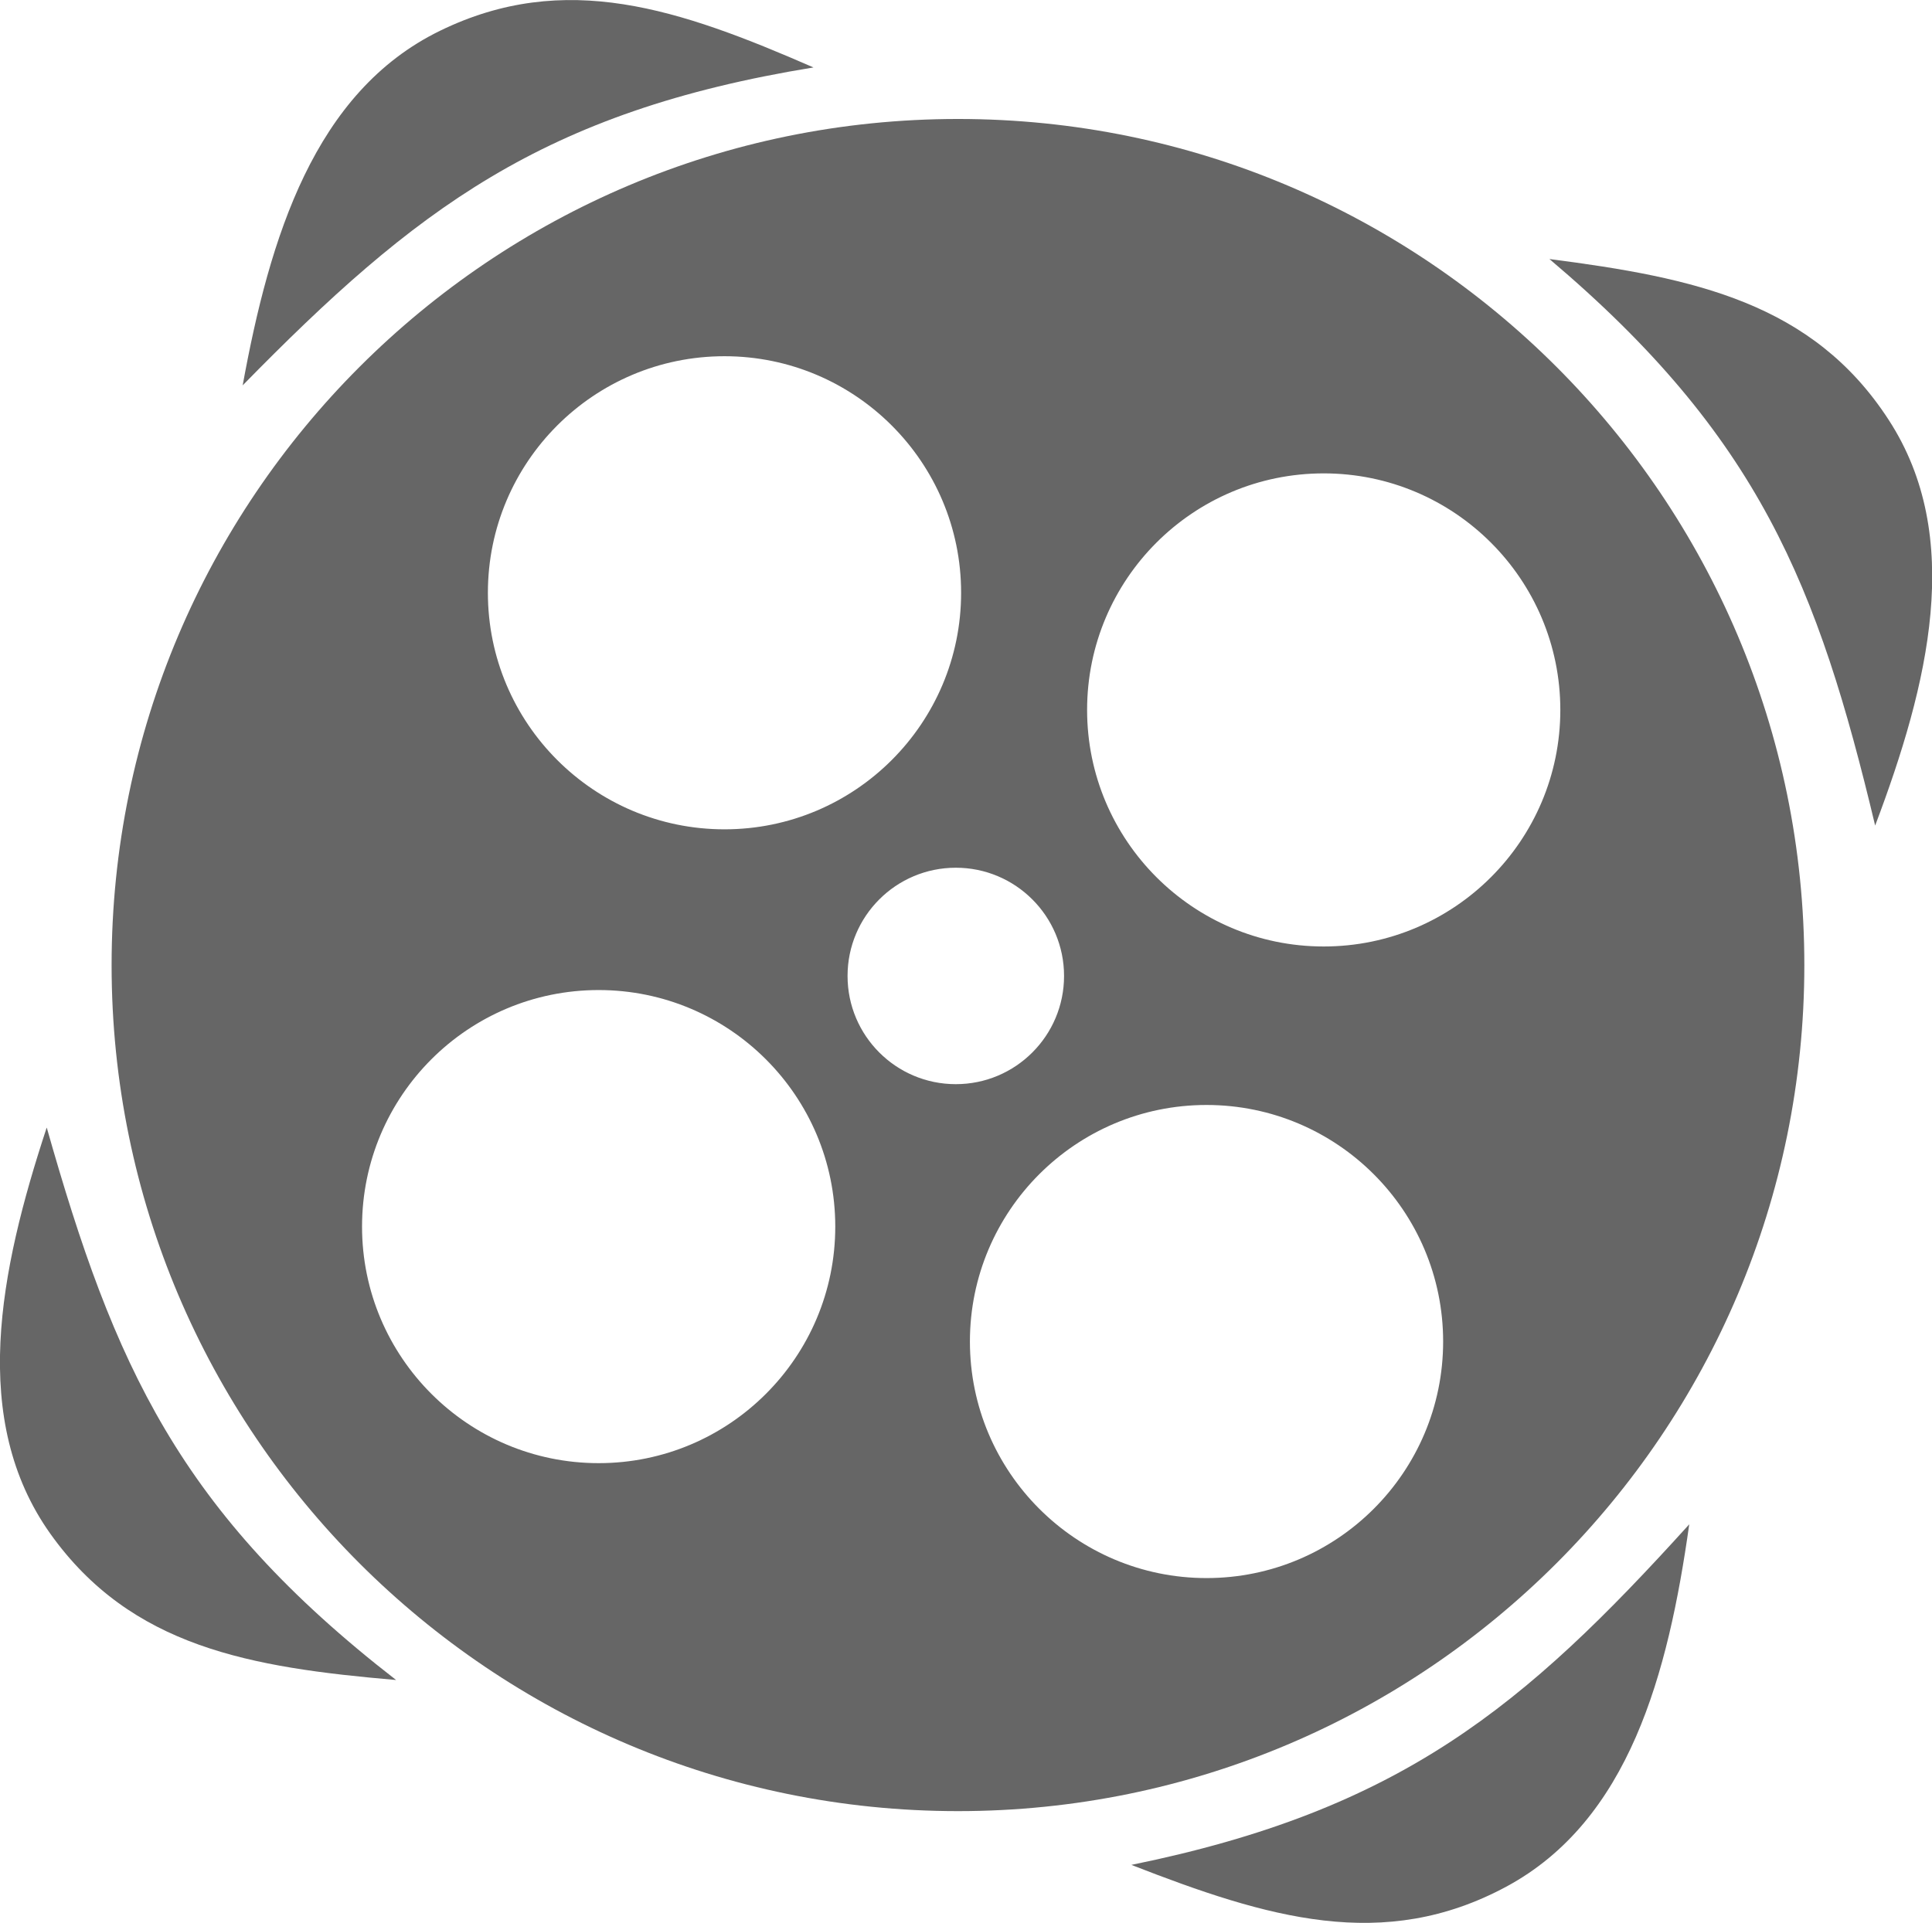
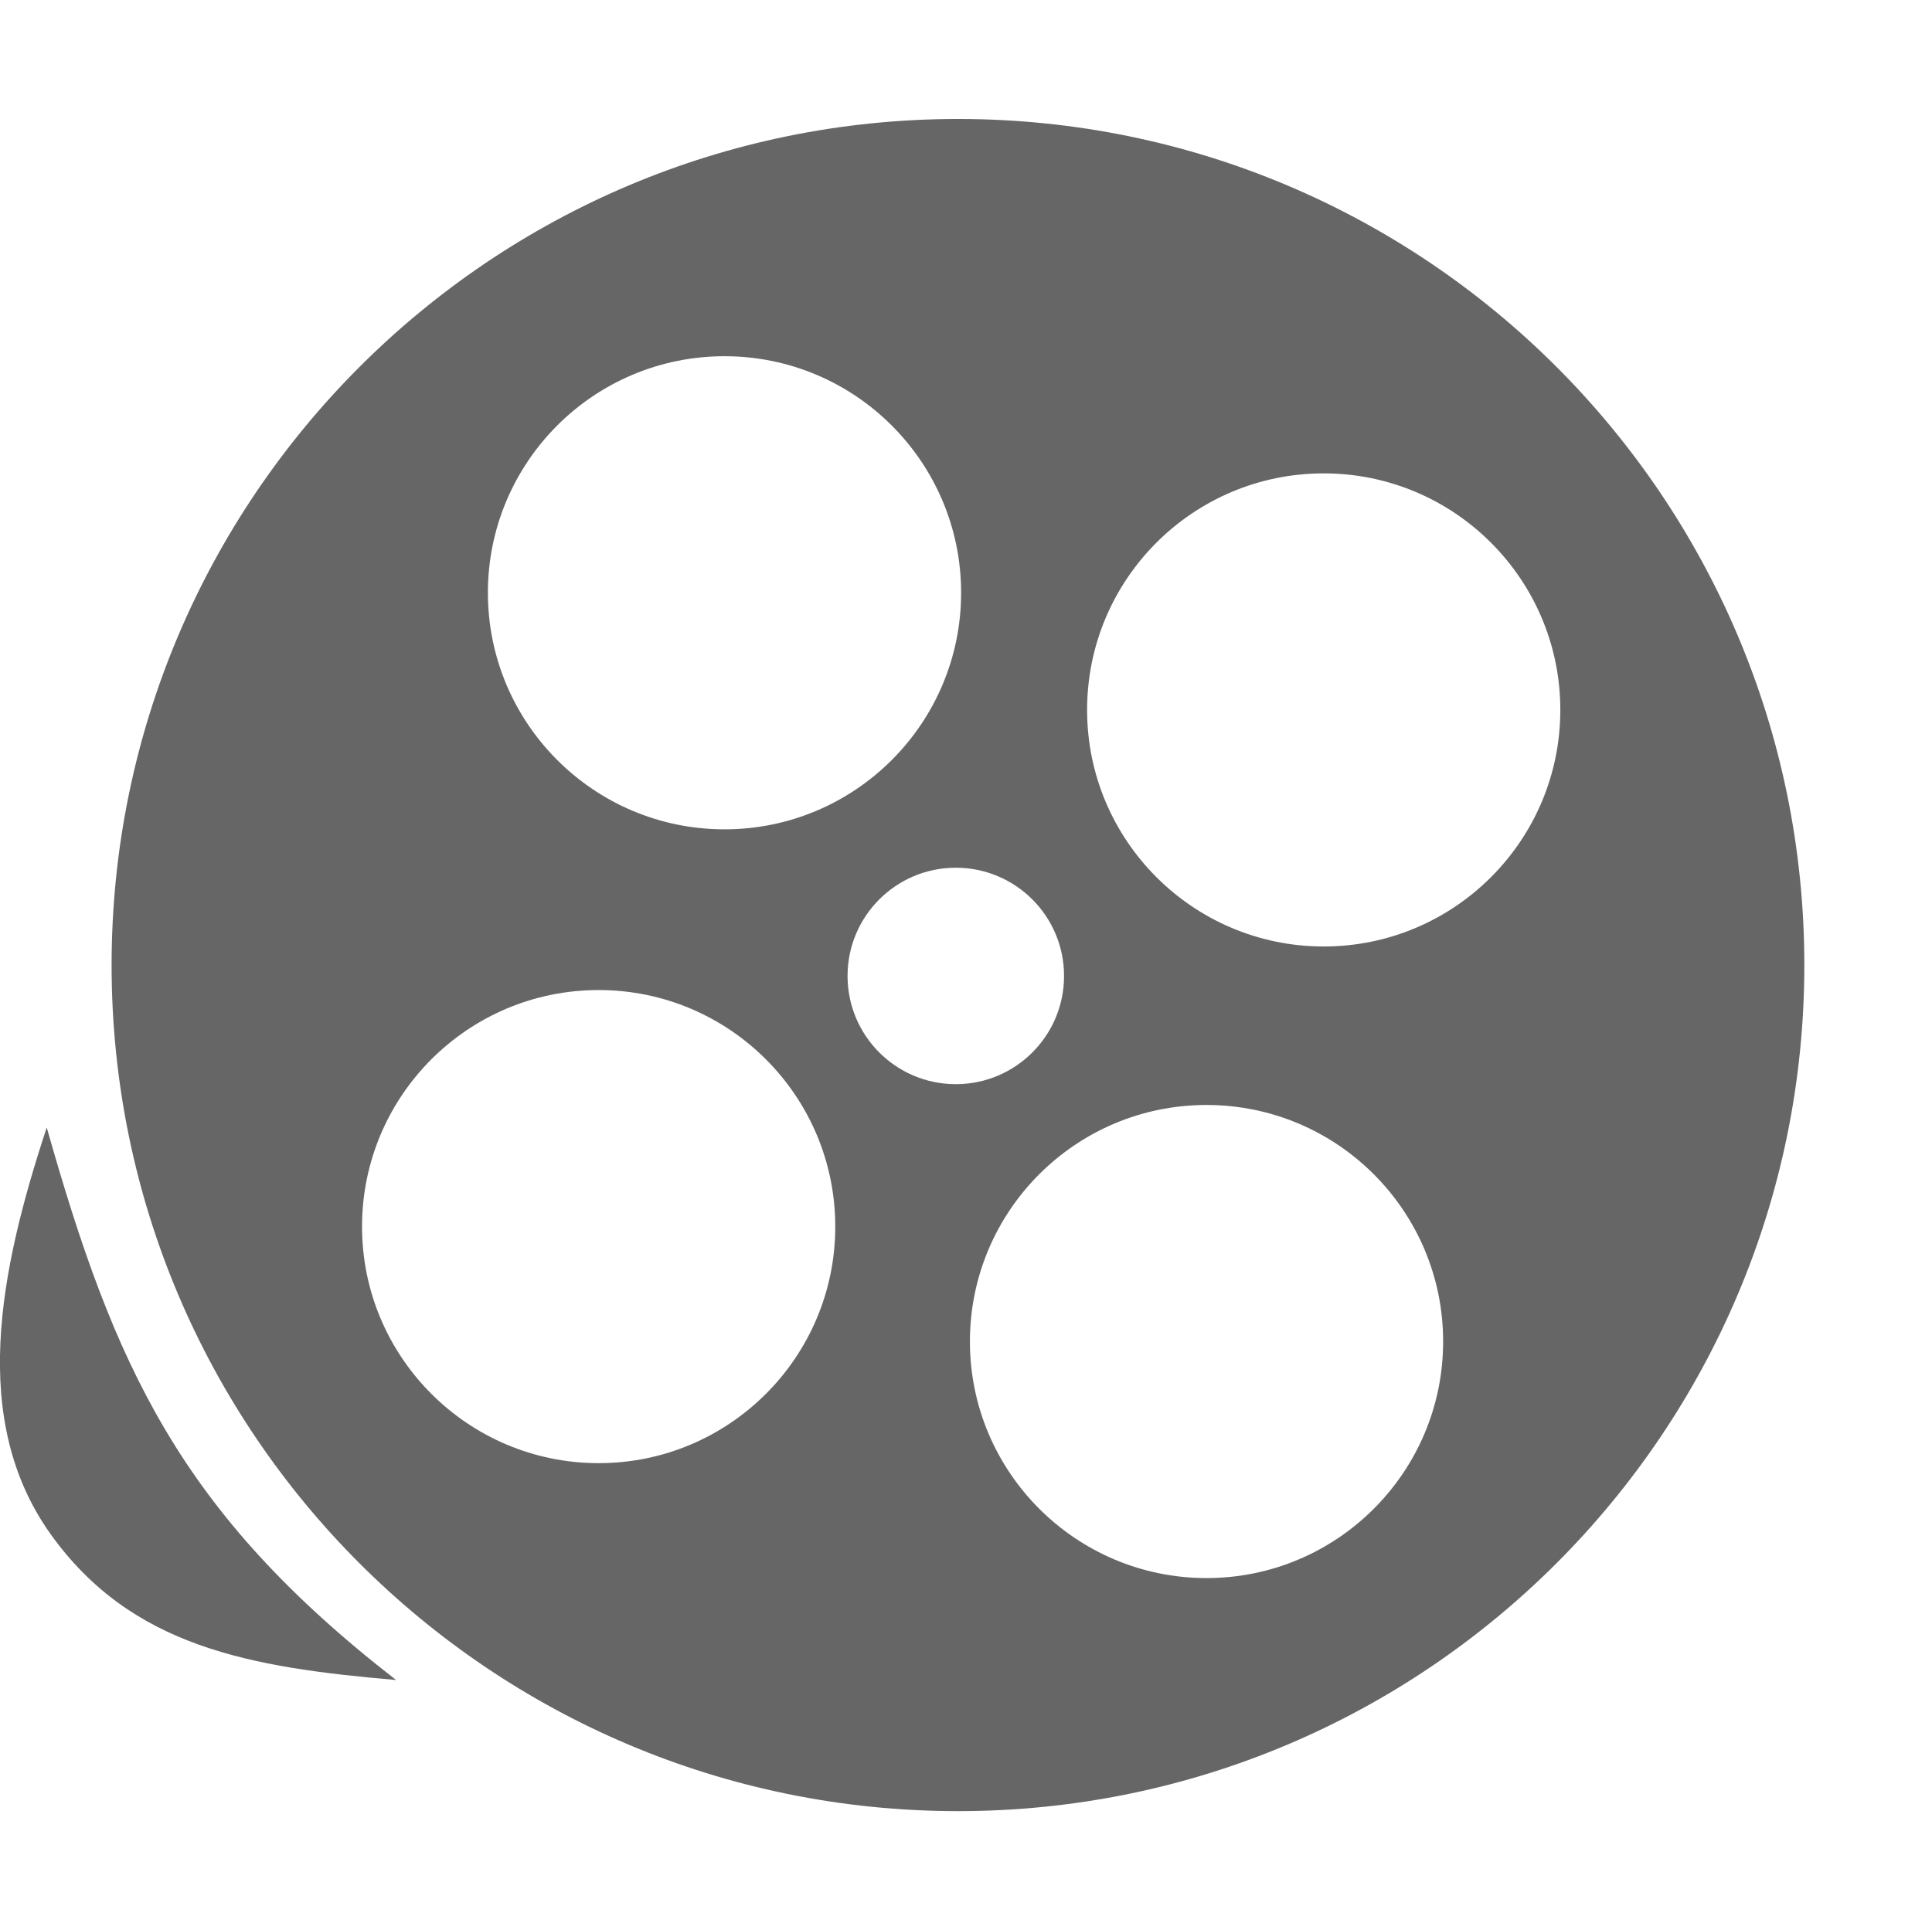
<svg xmlns="http://www.w3.org/2000/svg" id="Layer_2" class="footer--social---svg" data-name="Layer 2" viewBox="0 0 138.32 137.71">
  <defs>
    <style>
      .cls-1 {
        fill: #666666;
      }

      .cls-1, .cls-2 {
        fill-rule: evenodd;
      }

      .cls-2 {
        fill: #666666;
      }
      .cls-1:hover, .cls-2:hover{
        fill: #0880b2 ;
      }
    </style>
  </defs>
  <g id="Logo">
    <g>
      <path class="cls-2" d="M68.59,8.52c33.46,0,60.59,27.13,60.59,60.59s-27.13,60.59-60.59,60.59S7.99,102.58,7.99,69.12,35.13,8.52,68.59,8.52h0Zm-.16,53.62c-4.28,0-7.75,3.47-7.75,7.75s3.47,7.75,7.75,7.75,7.75-3.47,7.75-7.75-3.47-7.75-7.75-7.75h0Zm17.95,16.99c-9.36,0-16.94,7.59-16.94,16.94s7.59,16.94,16.94,16.94,16.94-7.59,16.94-16.94-7.59-16.94-16.94-16.94h0Zm8.39-45.23c-9.36,0-16.94,7.59-16.94,16.94s7.59,16.94,16.94,16.94,16.94-7.59,16.94-16.94-7.59-16.94-16.94-16.94h0Zm-42.9-8.39c-9.36,0-16.94,7.59-16.94,16.94s7.59,16.94,16.94,16.94,16.94-7.59,16.94-16.94-7.59-16.94-16.94-16.94h0Zm-9.01,45.39c-9.36,0-16.94,7.59-16.94,16.94s7.59,16.94,16.94,16.94,16.94-7.59,16.94-16.94-7.59-16.94-16.94-16.94Z" />
-       <path class="cls-1" d="M134.25,59.12c-4.1-17.18-8.31-27.87-23.32-40.57,10.39,1.34,18.86,3.14,24.29,11.52,5.44,8.37,2.86,18.92-.97,29.05Z" />
-       <path class="cls-1" d="M120.94,109.16c-11.85,13.1-20.67,20.46-39.94,24.39,9.76,3.81,18.05,6.29,26.84,1.56,8.79-4.73,11.59-15.22,13.1-25.95Z" />
      <path class="cls-1" d="M3.35,80.76c4.82,17,9.47,27.5,25.01,39.55-10.44-.9-18.97-2.35-24.76-10.48-5.78-8.14-3.65-18.78-.26-29.07Z" />
-       <path class="cls-1" d="M17.36,27.61C29.72,14.99,38.83,7.99,58.24,4.83,48.64,.64,40.46-2.17,31.49,2.21c-8.97,4.38-12.18,14.75-14.12,25.41Z" />
    </g>
  </g>
</svg>